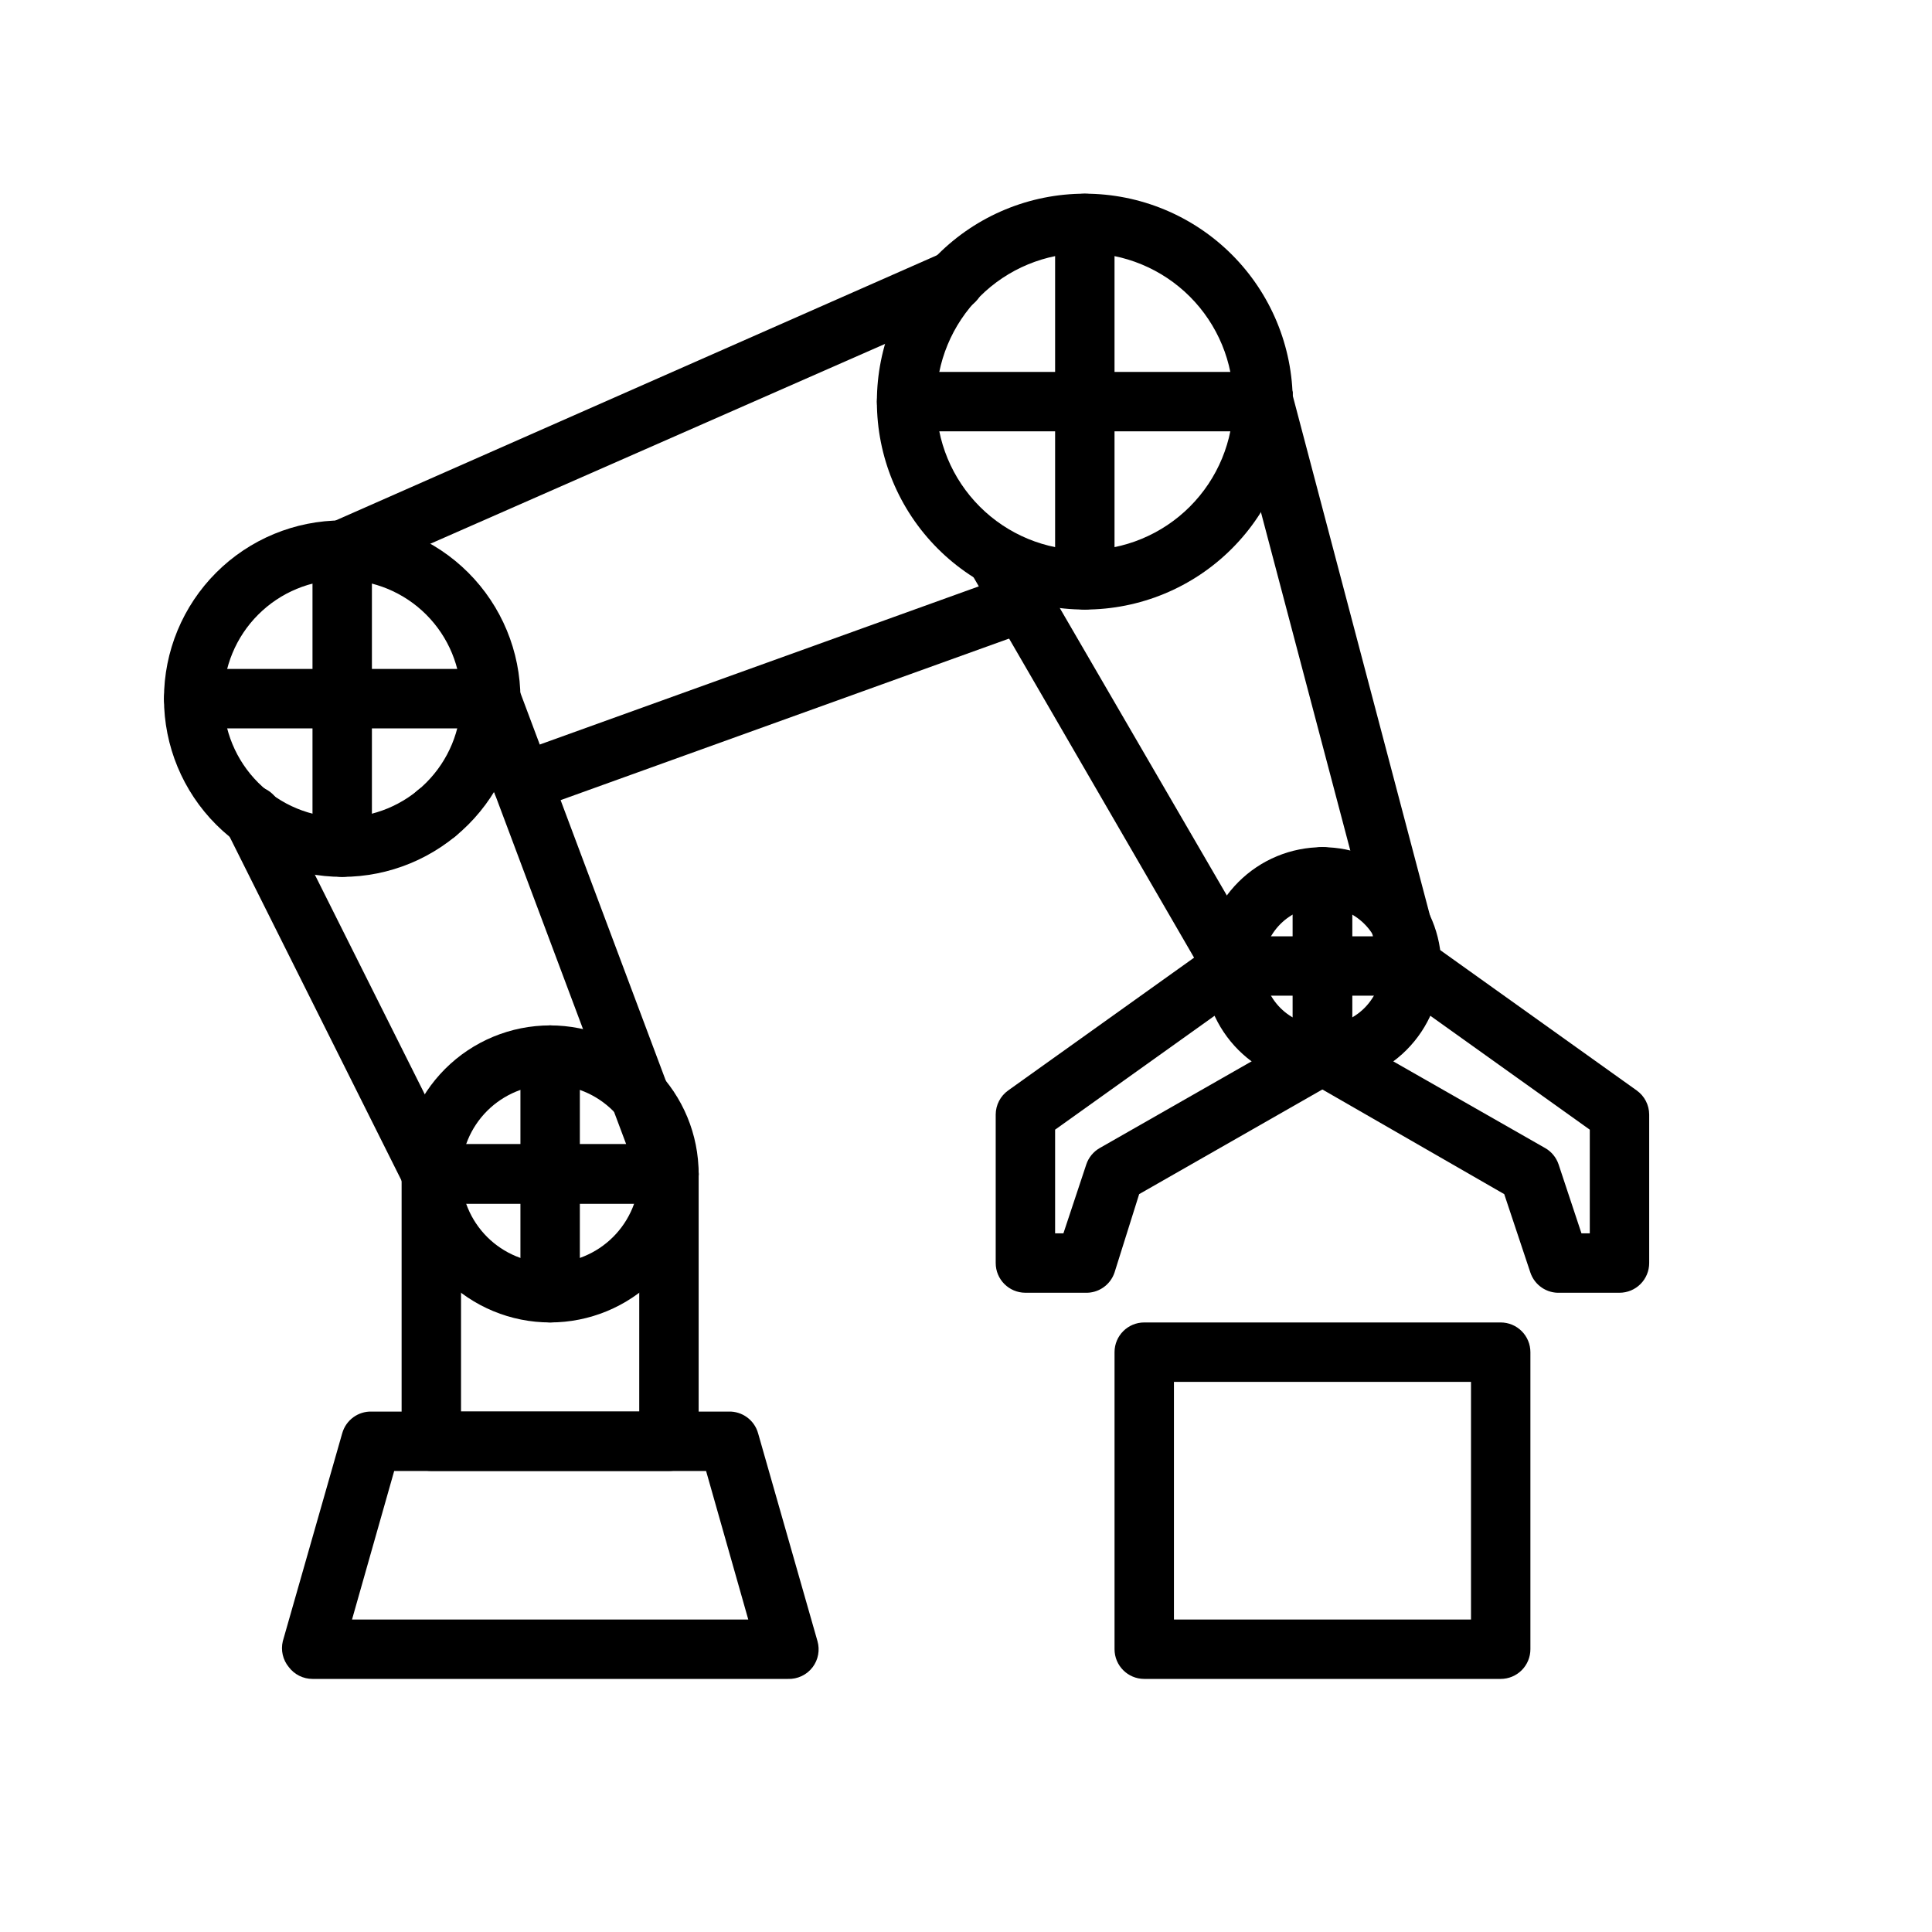
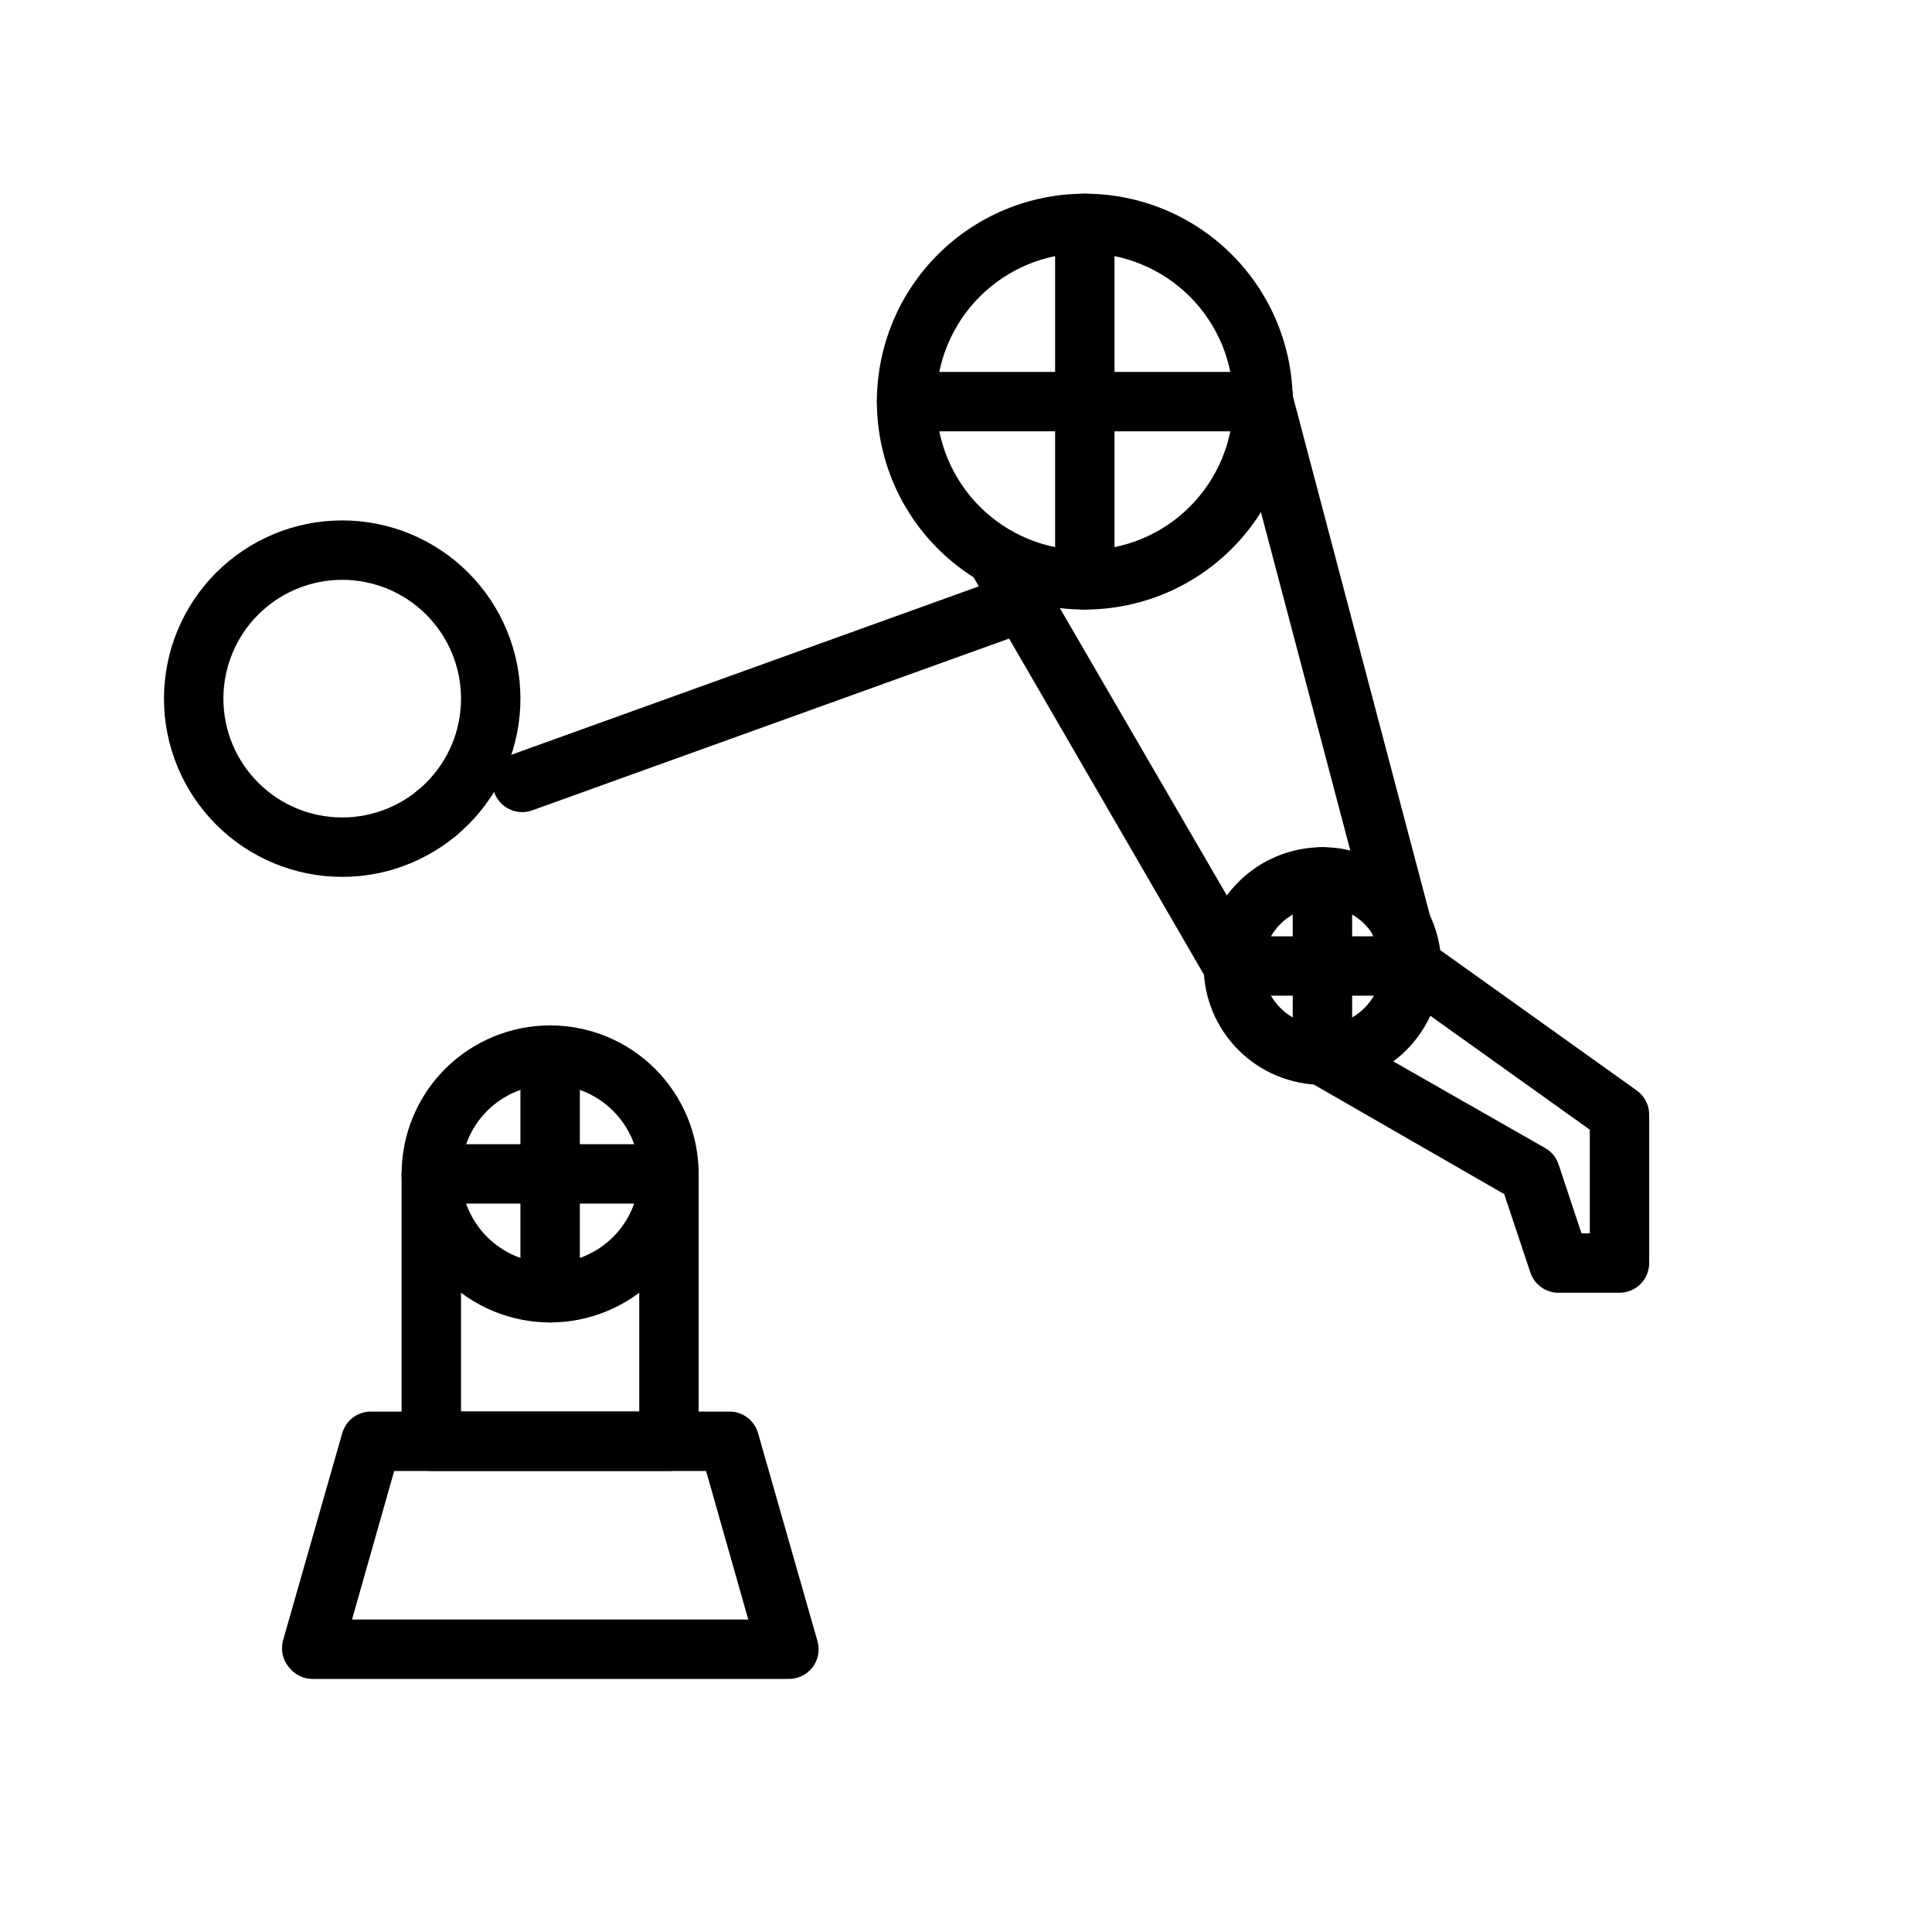
<svg xmlns="http://www.w3.org/2000/svg" fill="#000000" width="800px" height="800px" version="1.1" viewBox="144 144 512 512">
  <g>
-     <path d="m541.7 588.93h-94.465c-4.348 0-7.871-3.523-7.871-7.871v-78.719c0-4.348 3.523-7.875 7.871-7.875h94.465c2.086 0 4.09 0.832 5.566 2.309 1.477 1.477 2.305 3.477 2.305 5.566v78.719c0 2.09-0.828 4.09-2.305 5.566-1.477 1.477-3.481 2.305-5.566 2.305zm-86.594-15.742h78.723v-62.977h-78.723z" />
    <path d="m352.77 588.93h-125.95c-2.477 0-4.809-1.164-6.297-3.148-1.57-1.906-2.152-4.445-1.574-6.848l15.742-55.105h0.004c0.98-3.504 4.234-5.879 7.871-5.746h94.465c3.637-0.133 6.891 2.242 7.871 5.746l15.742 55.105c0.668 2.356 0.203 4.887-1.258 6.848-1.551 2.074-4.023 3.25-6.613 3.148zm-115.48-15.742h105.01l-11.18-39.359h-82.656z" />
    <path d="m321.28 533.82h-62.977c-4.348 0-7.871-3.527-7.871-7.875v-70.848c0-4.348 3.523-7.871 7.871-7.871h62.977c2.09 0 4.09 0.828 5.566 2.305 1.477 1.477 2.305 3.481 2.305 5.566v70.848c0 2.09-0.828 4.09-2.305 5.566s-3.477 2.309-5.566 2.309zm-55.105-15.742h47.23l0.004-55.105h-47.23z" />
    <path d="m289.79 494.46c-10.438 0-20.449-4.144-27.832-11.527-7.379-7.379-11.527-17.391-11.527-27.832 0-10.438 4.148-20.449 11.527-27.832 7.383-7.379 17.395-11.527 27.832-11.527 10.441 0 20.453 4.148 27.832 11.527 7.383 7.383 11.527 17.395 11.527 27.832 0 10.441-4.144 20.453-11.527 27.832-7.379 7.383-17.391 11.527-27.832 11.527zm0-62.977v0.004c-6.262 0-12.27 2.488-16.699 6.914-4.426 4.43-6.914 10.438-6.914 16.699 0 6.266 2.488 12.27 6.914 16.699 4.43 4.43 10.438 6.918 16.699 6.918 6.266 0 12.27-2.488 16.699-6.918 4.43-4.43 6.918-10.434 6.918-16.699 0-6.262-2.488-12.27-6.918-16.699-4.43-4.426-10.434-6.914-16.699-6.914z" />
    <path d="m234.69 376.38c-12.527 0-24.543-4.977-33.398-13.836-8.859-8.855-13.836-20.871-13.836-33.398 0-12.523 4.977-24.539 13.836-33.395 8.855-8.859 20.871-13.836 33.398-13.836 12.523 0 24.539 4.977 33.398 13.836 8.855 8.855 13.832 20.871 13.832 33.395 0 12.527-4.977 24.543-13.832 33.398-8.859 8.859-20.875 13.836-33.398 13.836zm0-78.719c-8.352 0-16.363 3.316-22.266 9.223-5.906 5.902-9.223 13.914-9.223 22.262 0 8.352 3.316 16.363 9.223 22.266 5.902 5.906 13.914 9.223 22.266 9.223s16.359-3.316 22.266-9.223c5.902-5.902 9.223-13.914 9.223-22.266 0-8.348-3.32-16.359-9.223-22.262-5.906-5.906-13.914-9.223-22.266-9.223z" />
-     <path d="m321.28 462.98h-62.977c-2.965-0.012-5.672-1.684-7.004-4.332l-47.23-94.465h-0.004c-1.125-1.875-1.422-4.133-0.816-6.238 0.605-2.102 2.059-3.856 4.012-4.844 1.953-0.988 4.227-1.117 6.281-0.359 2.051 0.758 3.695 2.336 4.535 4.359l45.109 90.133h46.762l-41.332-110.21h-73.289c-4.348 0-7.871-3.527-7.871-7.875 0-4.348 3.523-7.871 7.871-7.871h78.723c3.293-0.012 6.246 2.031 7.398 5.117l47.23 125.95h0.004c0.902 2.422 0.562 5.133-0.914 7.254-1.477 2.121-3.902 3.383-6.488 3.375z" />
    <path d="m431.49 305.54c-14.617 0-28.633-5.805-38.965-16.141-10.336-10.332-16.141-24.352-16.141-38.965 0-14.613 5.805-28.629 16.141-38.965 10.332-10.332 24.348-16.141 38.965-16.141 14.613 0 28.629 5.809 38.961 16.141 10.336 10.336 16.141 24.352 16.141 38.965 0 14.613-5.805 28.633-16.141 38.965-10.332 10.336-24.348 16.141-38.961 16.141zm0-94.465c-10.441 0-20.453 4.148-27.832 11.527-7.383 7.383-11.531 17.395-11.531 27.832s4.148 20.449 11.531 27.832c7.379 7.383 17.391 11.527 27.832 11.527 10.438 0 20.449-4.144 27.832-11.527 7.379-7.383 11.527-17.395 11.527-27.832s-4.148-20.449-11.527-27.832c-7.383-7.379-17.395-11.527-27.832-11.527z" />
    <path d="m431.49 305.54c-4.348 0-7.875-3.523-7.875-7.871v-94.465c0-4.348 3.527-7.875 7.875-7.875 4.348 0 7.871 3.527 7.871 7.875v94.465c0 2.086-0.832 4.09-2.305 5.566-1.477 1.473-3.481 2.305-5.566 2.305z" />
    <path d="m282.39 359.22c-3.82-0.004-7.086-2.75-7.746-6.516-0.656-3.762 1.48-7.453 5.07-8.758l132.64-47.781c1.977-0.781 4.188-0.727 6.125 0.148s3.438 2.496 4.16 4.496c0.727 2 0.609 4.207-0.32 6.121-0.93 1.91-2.594 3.367-4.613 4.031l-132.64 47.785c-0.859 0.309-1.762 0.469-2.676 0.473z" />
-     <path d="m234.69 376.38c-4.348 0-7.875-3.523-7.875-7.871v-78.723c-0.008-3.141 1.848-5.984 4.727-7.242l162.08-71.477c4.043-1.762 8.75 0.09 10.512 4.133 1.758 4.043-0.09 8.746-4.133 10.508l-157.44 69.195v73.605c0 2.086-0.828 4.09-2.305 5.566-1.477 1.477-3.481 2.305-5.566 2.305z" />
    <path d="m259.72 367.41c-2.094 0.012-4.102-0.812-5.59-2.285-3.086-3.086-3.086-8.09 0-11.18 3.086-3.086 8.094-3.086 11.18 0 3.051 3.07 3.051 8.031 0 11.102-1.473 1.504-3.484 2.352-5.59 2.363z" />
    <path d="m289.79 494.46c-4.348 0-7.871-3.523-7.871-7.871v-62.977c0-4.348 3.523-7.871 7.871-7.871 4.348 0 7.875 3.523 7.875 7.871v62.977c0 2.09-0.832 4.09-2.309 5.566-1.477 1.477-3.477 2.305-5.566 2.305z" />
    <path d="m518.08 407.87h-47.23c-2.824 0.012-5.438-1.492-6.848-3.938l-62.977-108.63c-1.664-3.68-0.273-8.02 3.215-10.047 3.488-2.031 7.949-1.09 10.324 2.176l60.852 104.7h32.43l-35.344-133.82h-88.246c-4.348 0-7.871-3.523-7.871-7.871 0-4.348 3.523-7.871 7.871-7.871h94.465c3.527-0.184 6.746 2.004 7.871 5.352v0.945l39.359 149.1c0.625 2.379 0.102 4.91-1.414 6.848-1.539 1.996-3.938 3.137-6.457 3.07z" />
    <path d="m494.46 431.49c-8.348 0-16.359-3.32-22.262-9.223-5.906-5.906-9.223-13.914-9.223-22.266s3.316-16.363 9.223-22.266c5.902-5.906 13.914-9.223 22.262-9.223 8.352 0 16.363 3.316 22.266 9.223 5.906 5.902 9.223 13.914 9.223 22.266s-3.316 16.359-9.223 22.266c-5.902 5.902-13.914 9.223-22.266 9.223zm0-47.23v-0.004c-4.172 0-8.18 1.66-11.133 4.613-2.949 2.953-4.609 6.957-4.609 11.133s1.66 8.18 4.609 11.133c2.953 2.949 6.961 4.609 11.133 4.609 4.176 0 8.184-1.66 11.133-4.609 2.953-2.953 4.613-6.957 4.613-11.133s-1.66-8.18-4.613-11.133c-2.949-2.953-6.957-4.613-11.133-4.613z" />
-     <path d="m431.49 486.59h-15.746c-4.348 0-7.871-3.523-7.871-7.871v-39.359c0.012-2.535 1.242-4.906 3.305-6.379l55.105-39.359c1.676-1.434 3.875-2.102 6.066-1.836s4.168 1.441 5.453 3.234c1.285 1.793 1.758 4.043 1.305 6.203-0.457 2.16-1.793 4.027-3.691 5.152l-51.801 37v27.473h2.203l6.062-18.262v-0.004c0.613-1.828 1.871-3.367 3.543-4.328l51.168-29.207v-42.664c0-4.348 3.523-7.871 7.871-7.871 4.348 0 7.875 3.523 7.875 7.871v47.23c0.012 2.824-1.492 5.438-3.938 6.852l-52.508 29.992-6.531 20.781c-1.125 3.348-4.344 5.535-7.871 5.352z" />
    <path d="m573.18 486.59h-15.746c-3.527 0.184-6.746-2.004-7.871-5.352l-6.926-20.781-52.113-29.992c-2.445-1.414-3.949-4.027-3.938-6.852v-47.23c0-4.348 3.523-7.871 7.871-7.871 4.348 0 7.875 3.523 7.875 7.871v42.668l51.168 29.207v-0.004c1.672 0.961 2.93 2.5 3.543 4.328l6.059 18.266h2.207v-27.473l-51.797-37h-0.004c-3.102-2.656-3.656-7.242-1.277-10.562 2.375-3.32 6.898-4.269 10.41-2.191l55.105 39.359c2.062 1.473 3.293 3.844 3.305 6.379v39.359c0 2.086-0.828 4.09-2.305 5.566-1.477 1.477-3.481 2.305-5.566 2.305z" />
  </g>
</svg>